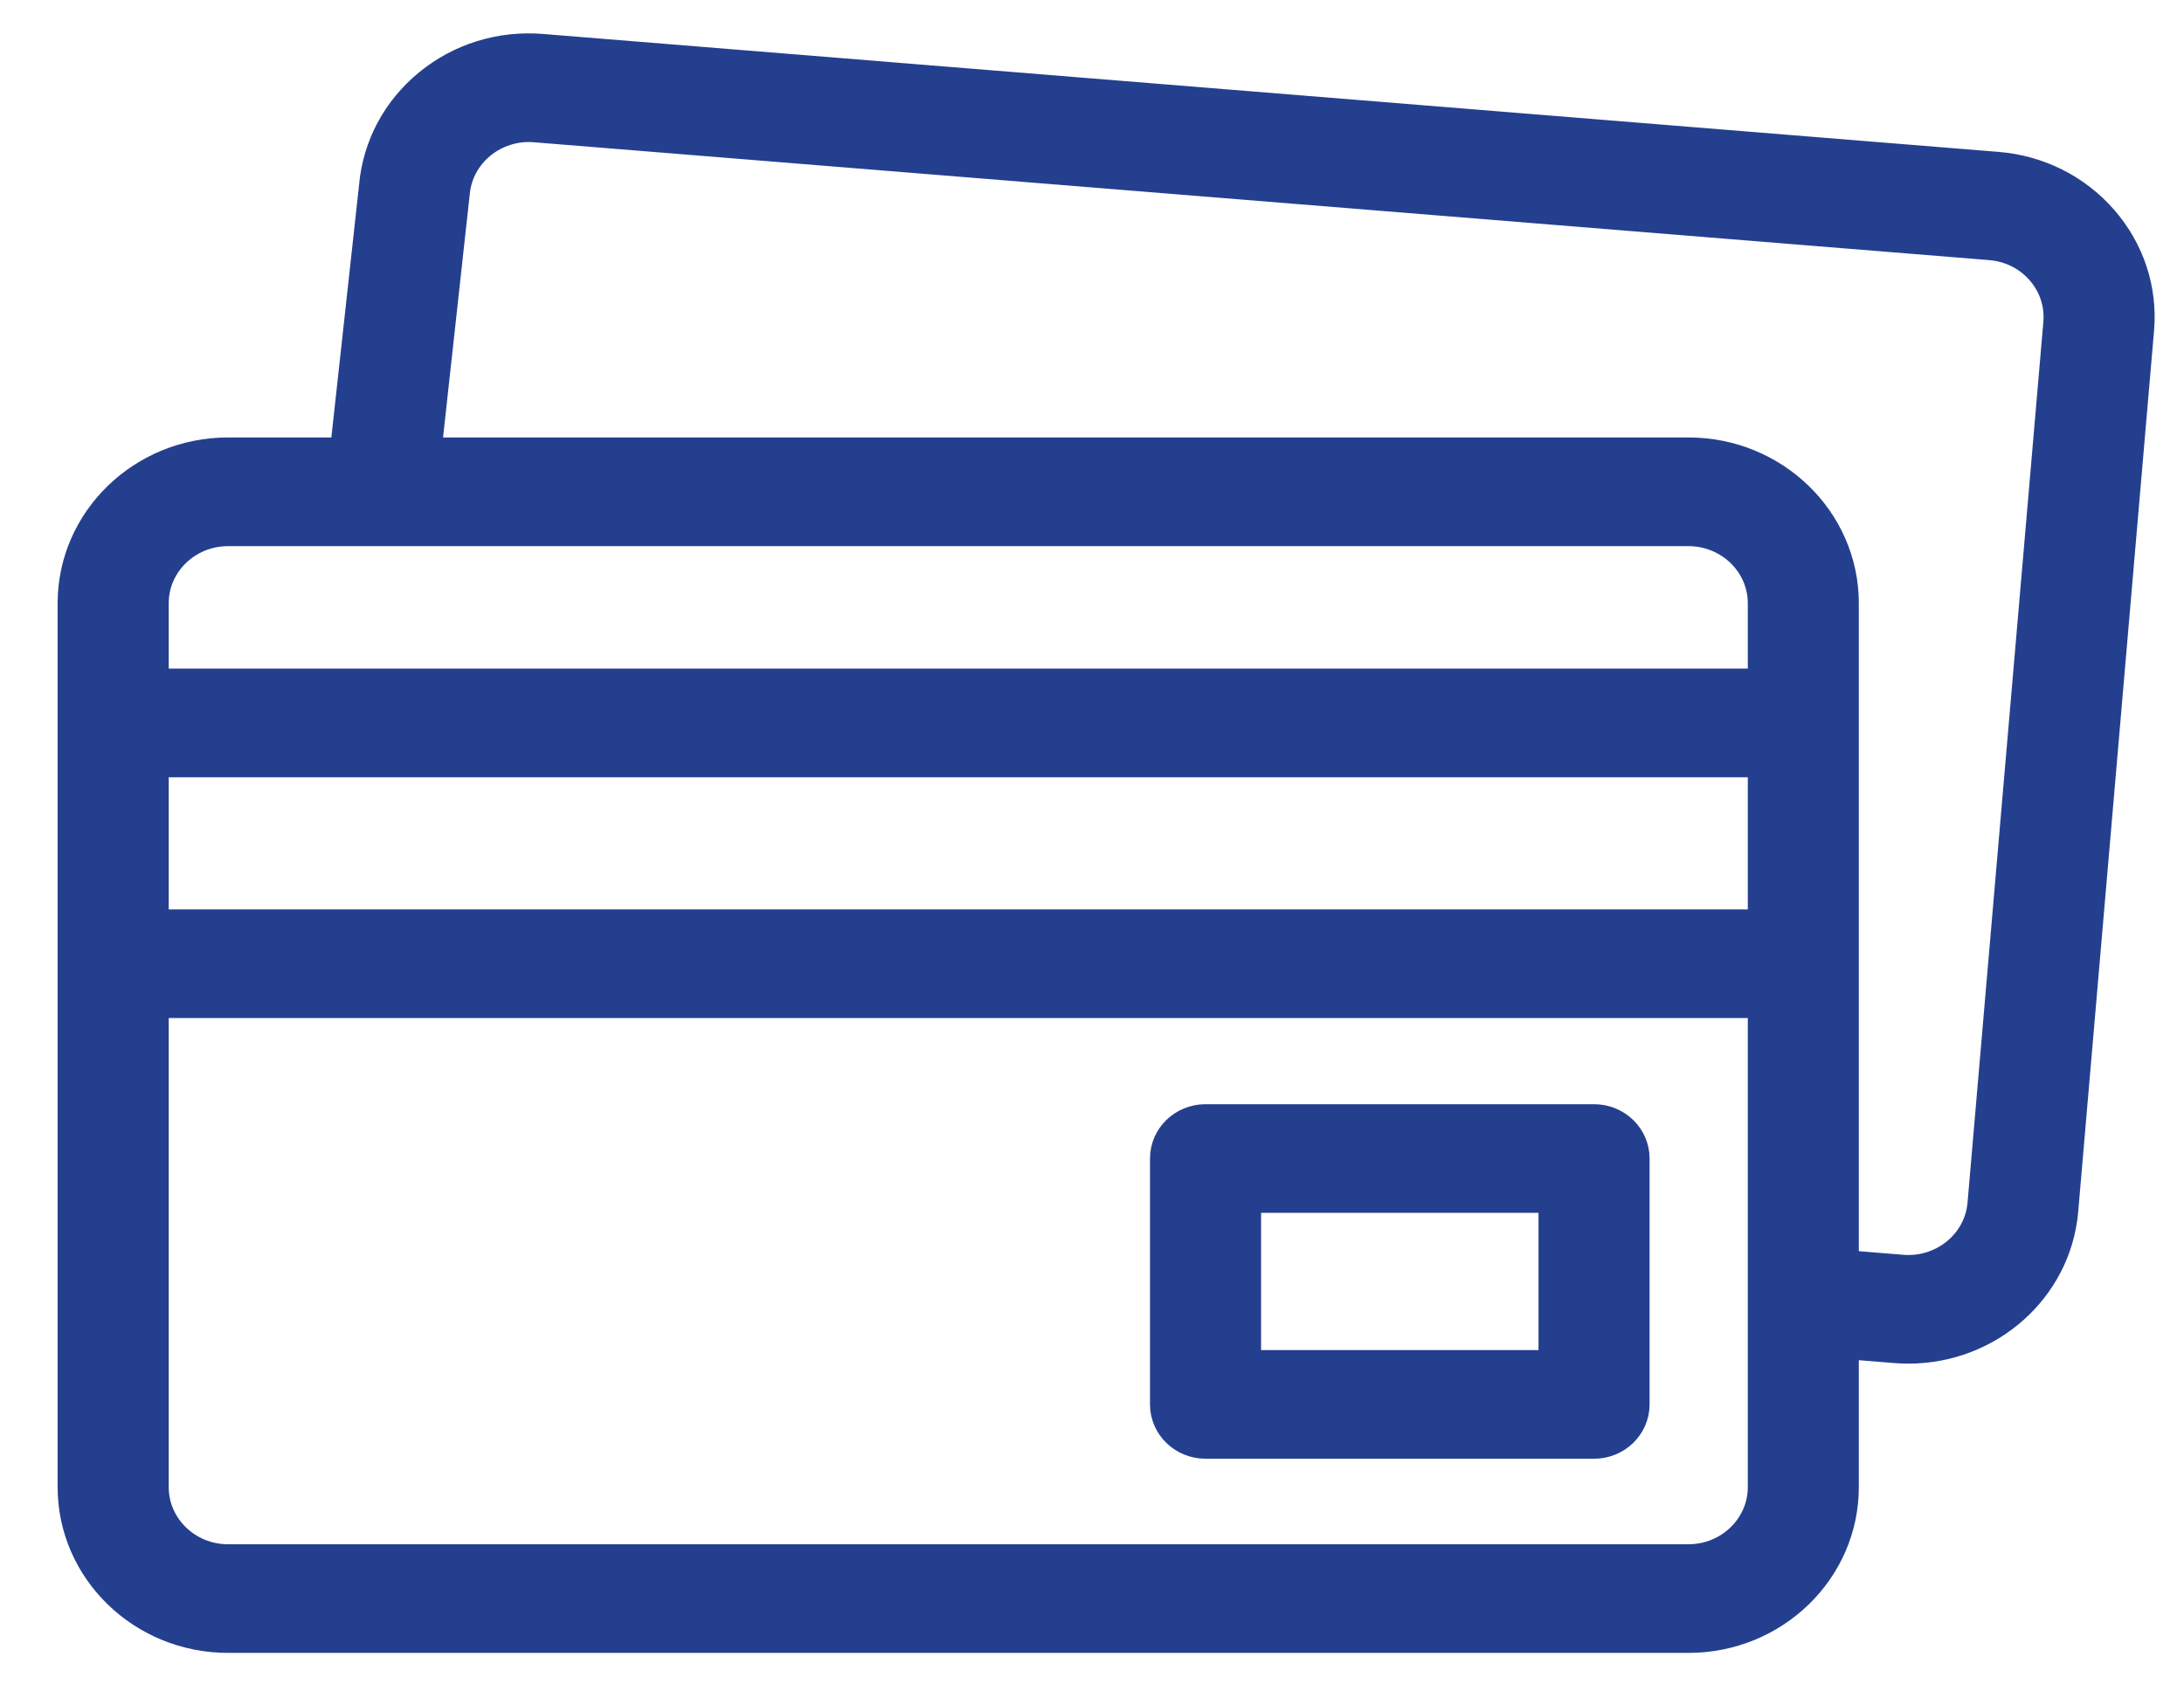
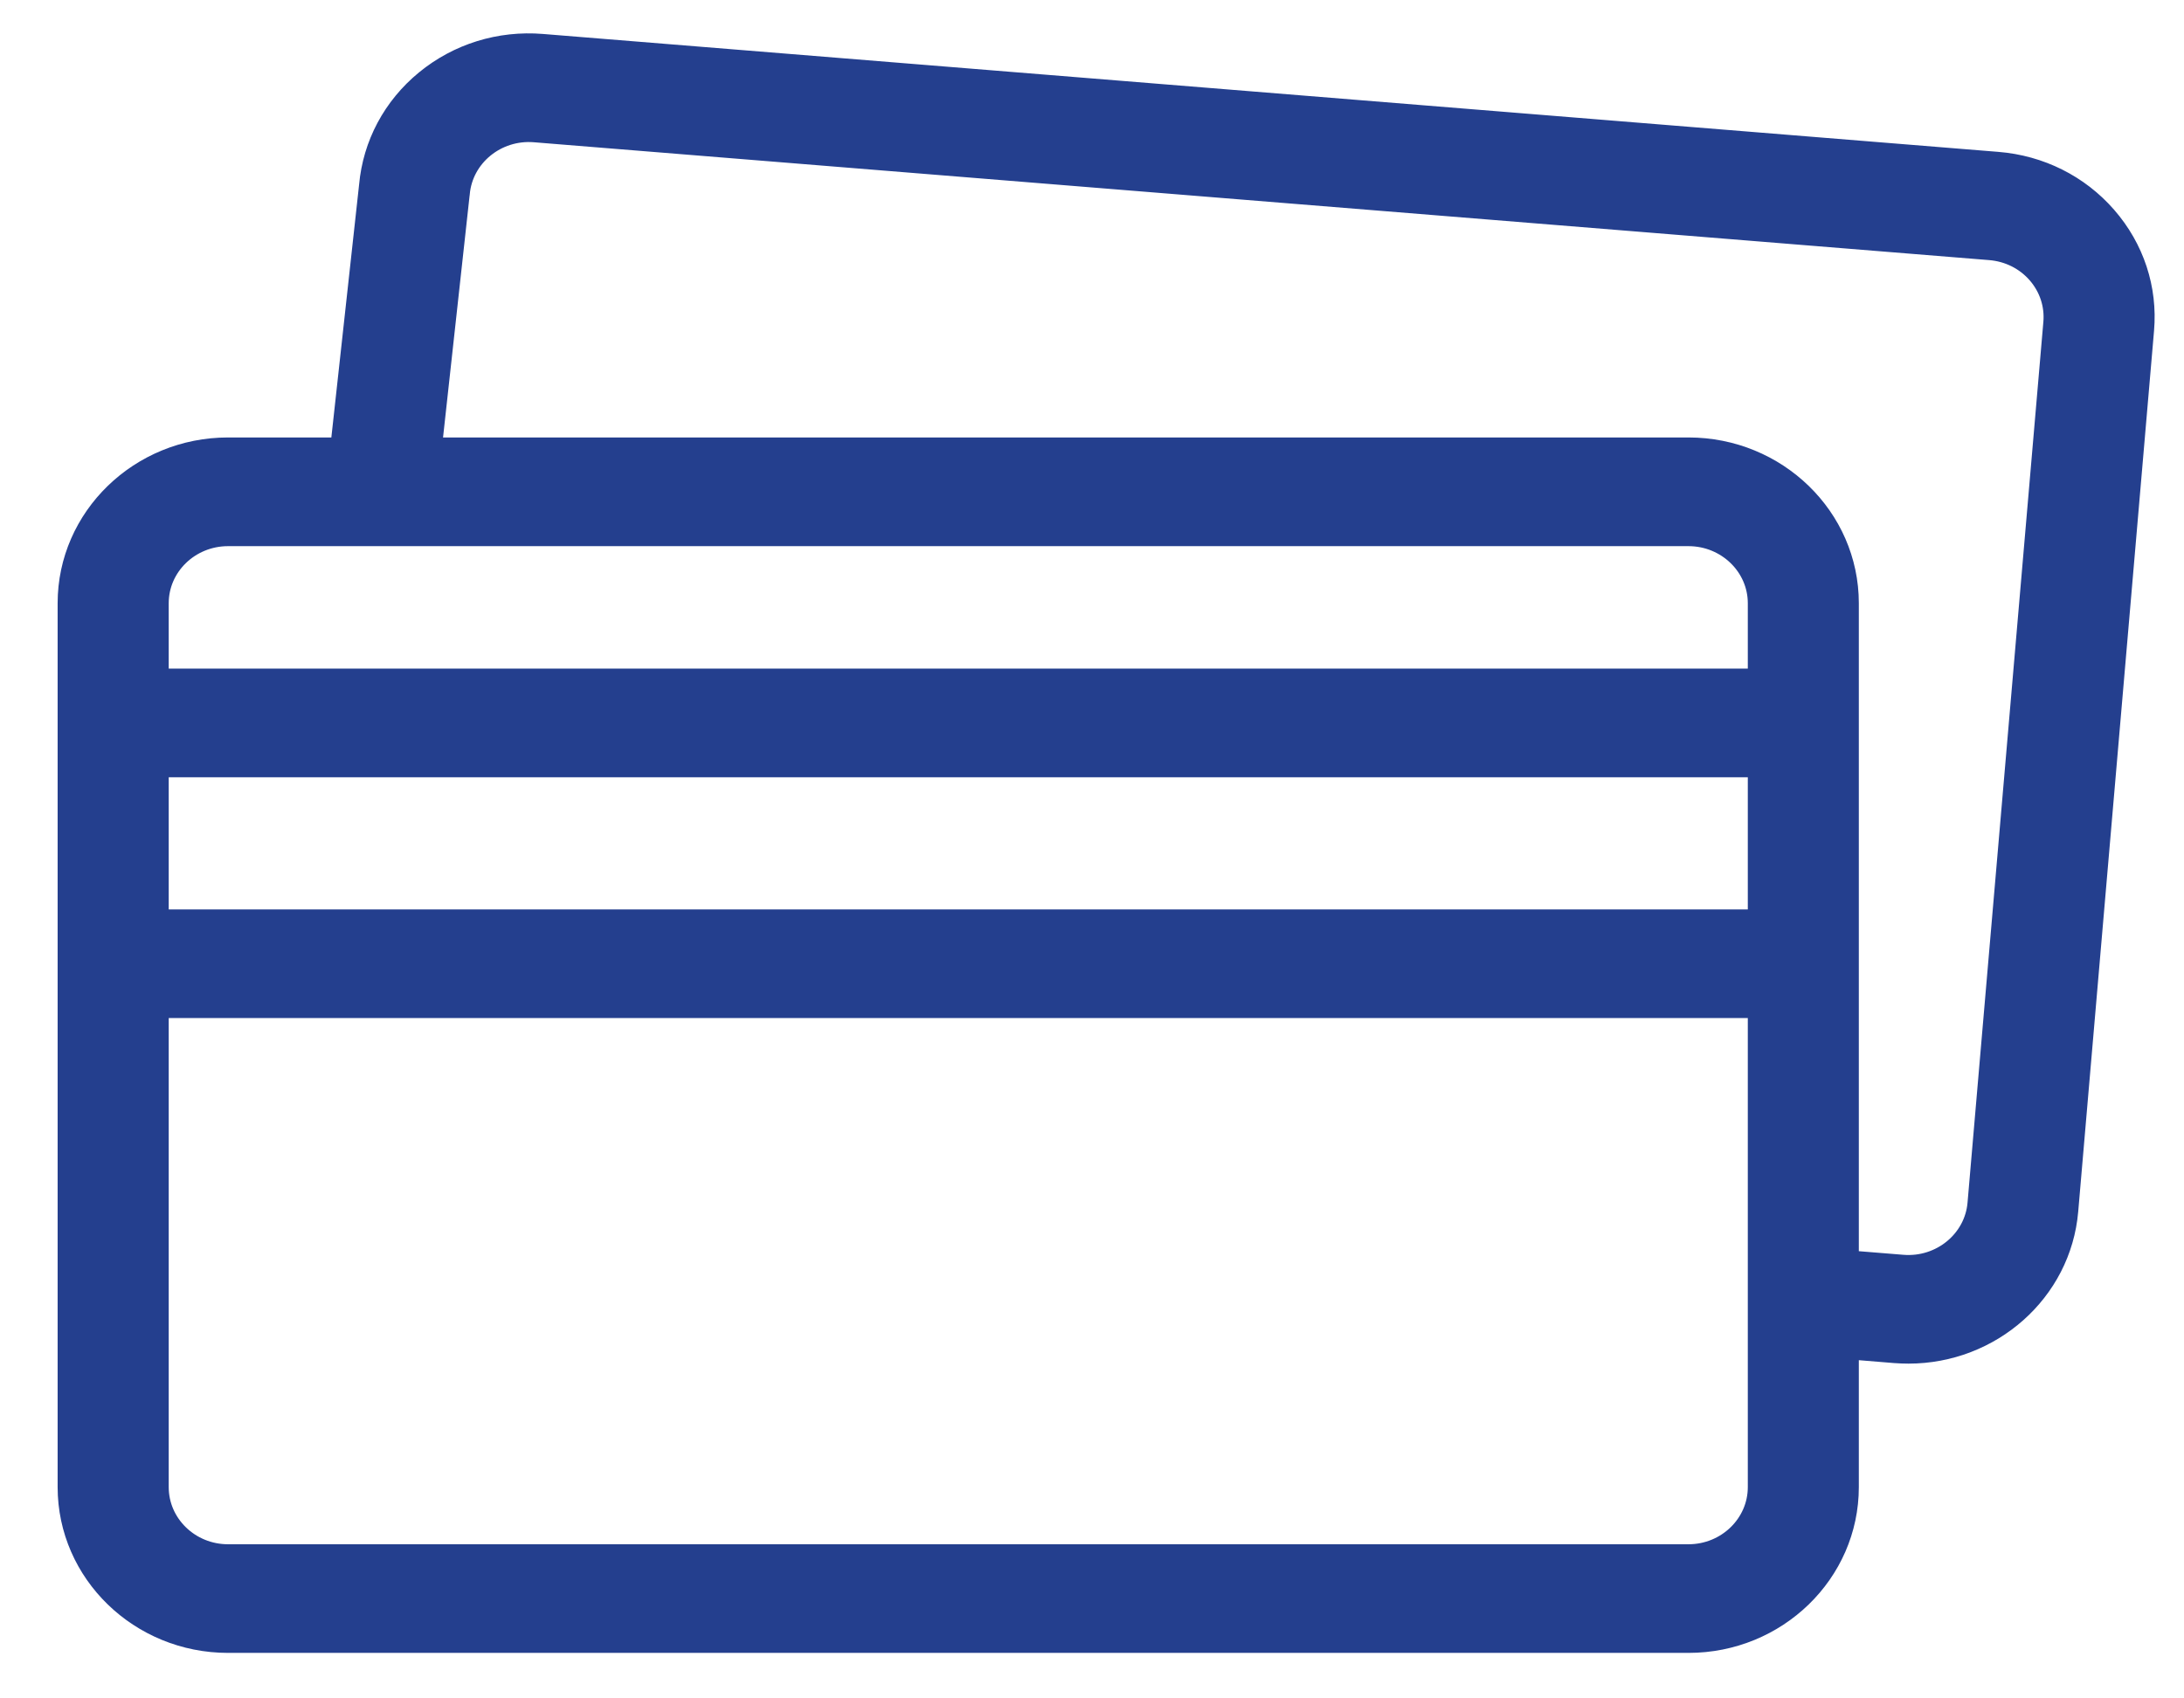
<svg xmlns="http://www.w3.org/2000/svg" width="36" height="28" viewBox="0 0 36 28" fill="none">
  <path d="M34.66 3.623C34.219 3.117 33.601 2.808 32.92 2.753L8.93 0.809C8.249 0.754 7.587 0.959 7.065 1.387C6.545 1.814 6.227 2.411 6.168 3.068L5.686 7.462H3.759C2.348 7.462 1.2 8.576 1.2 9.945V24.517C1.2 25.886 2.348 27 3.759 27H27.832C29.243 27 30.39 25.886 30.39 24.517V22.153L31.245 22.223C31.317 22.228 31.388 22.231 31.459 22.231C32.775 22.231 33.896 21.249 34.007 19.955L35.257 5.433C35.314 4.773 35.102 4.13 34.66 3.623ZM3.759 8.754H27.832C28.509 8.754 29.06 9.288 29.06 9.945V11.273H2.531V9.945C2.531 9.288 3.081 8.754 3.759 8.754ZM2.531 12.564H29.06V15.243H2.531V12.564ZM27.832 25.709H3.759C3.081 25.709 2.531 25.174 2.531 24.517V16.534H29.06V24.517C29.06 25.174 28.509 25.709 27.832 25.709ZM33.931 5.326L32.681 19.848C32.625 20.502 32.03 20.991 31.355 20.936L30.39 20.858V9.945C30.39 8.576 29.243 7.462 27.832 7.462H7.024L7.492 3.199C7.493 3.194 7.493 3.189 7.494 3.184C7.55 2.529 8.145 2.041 8.82 2.096L32.809 4.039C33.136 4.066 33.433 4.214 33.645 4.457C33.856 4.7 33.958 5.009 33.931 5.326Z" fill="#243F8E" stroke="#243F8E" stroke-width="0.5" />
-   <path d="M26.275 18.454H19.872C19.504 18.454 19.206 18.743 19.206 19.099V23.153C19.206 23.51 19.504 23.799 19.872 23.799H26.275C26.643 23.799 26.941 23.51 26.941 23.153V19.099C26.941 18.743 26.643 18.454 26.275 18.454ZM25.61 22.508H20.537V19.745H25.61V22.508Z" fill="#243F8E" stroke="#243F8E" stroke-width="0.5" />
</svg>